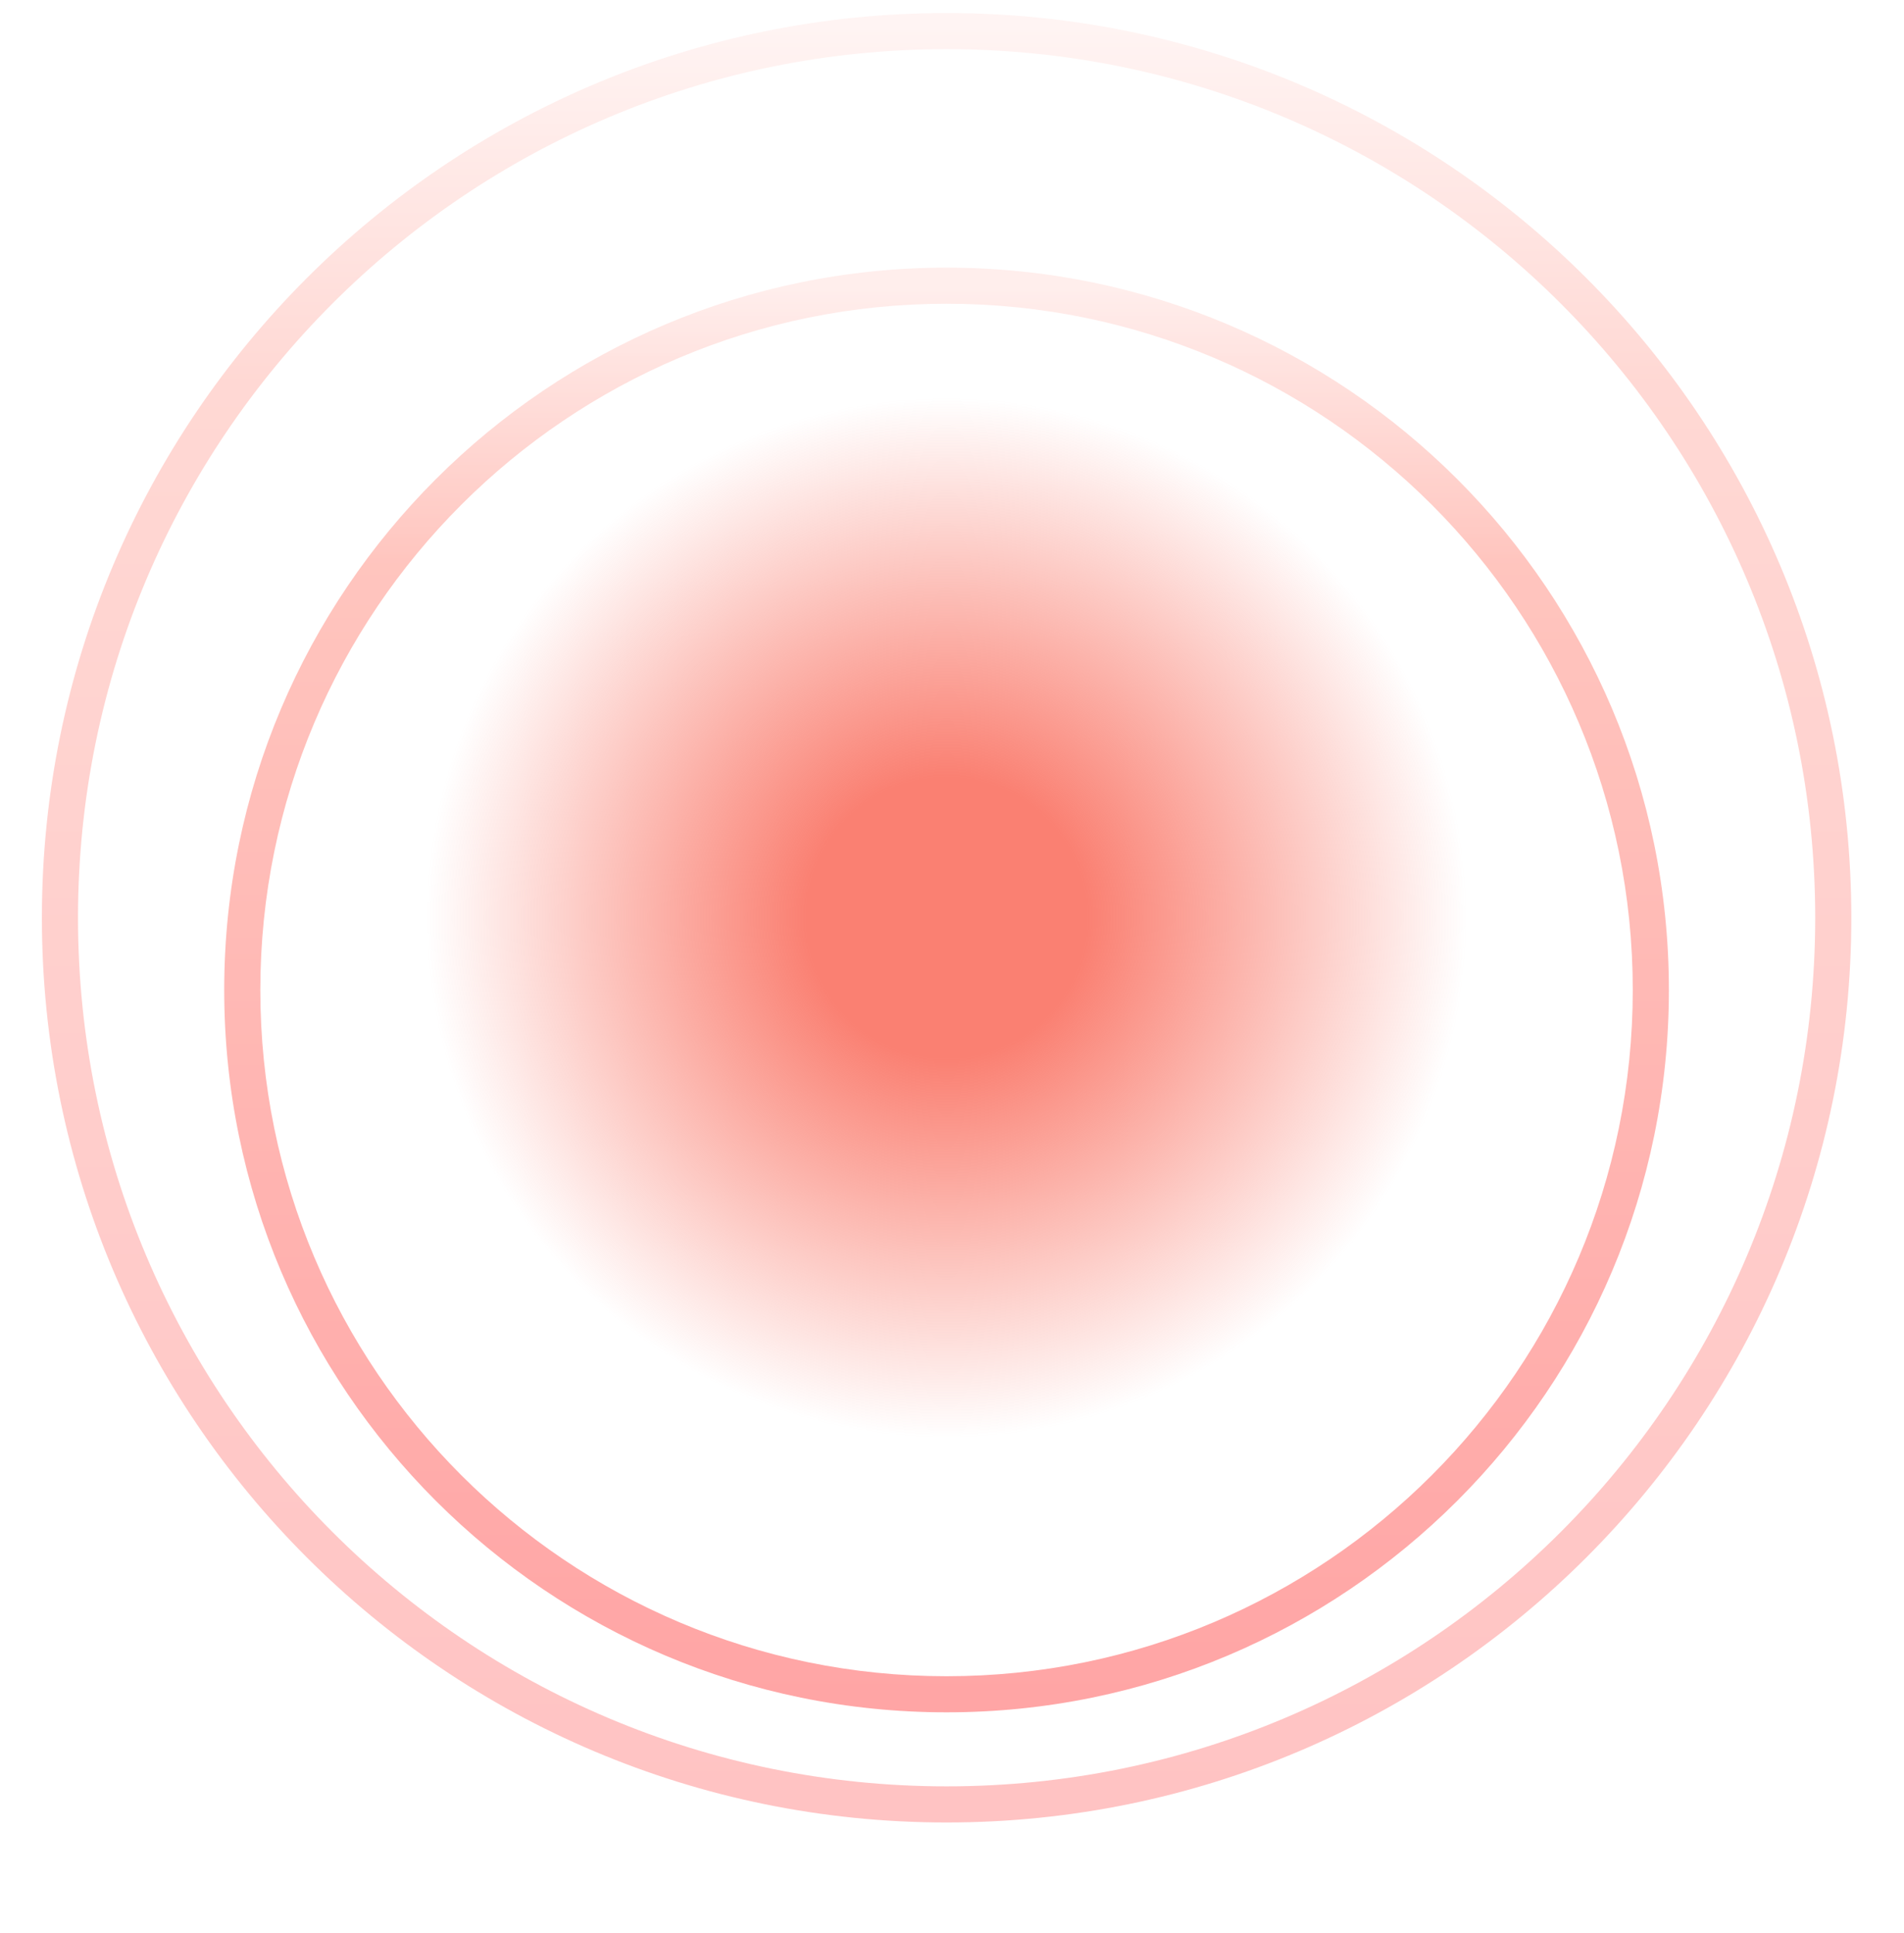
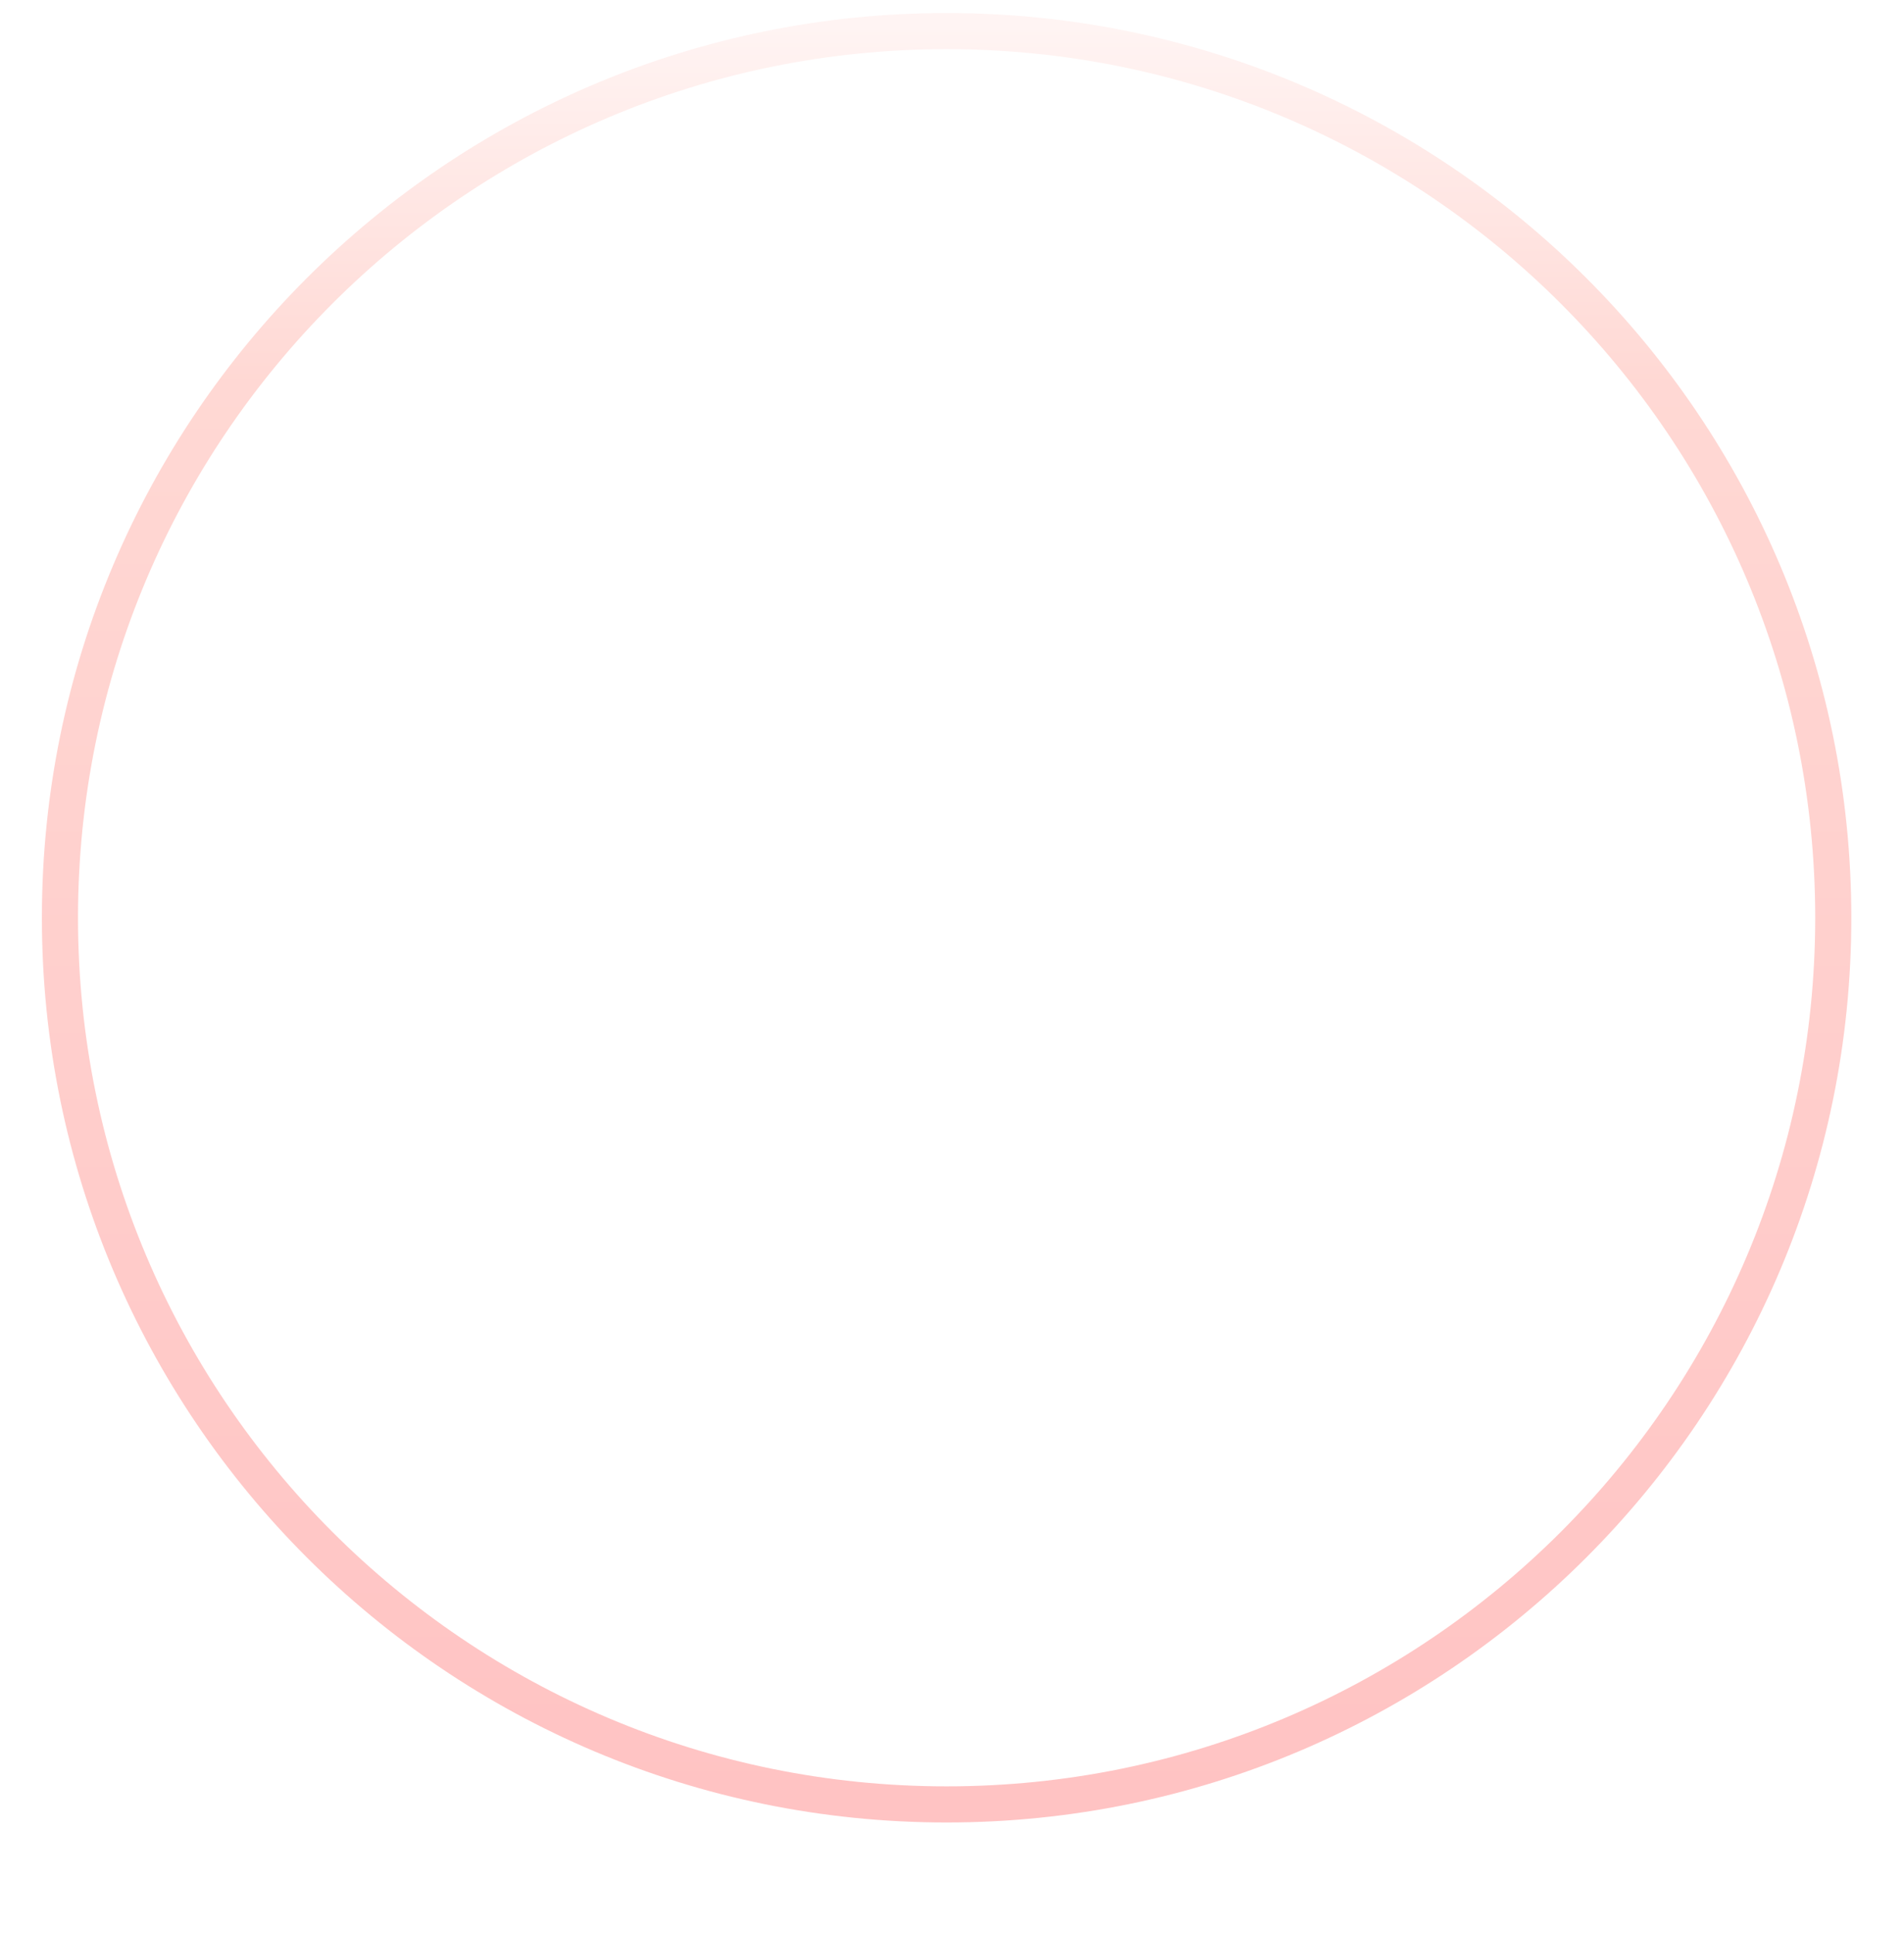
<svg xmlns="http://www.w3.org/2000/svg" width="66" height="67" viewBox="0 0 66 67" fill="none">
-   <path d="M32.813 13.705C42.814 13.705 50.921 21.812 50.921 31.812C50.921 41.813 42.814 49.92 32.813 49.92C22.812 49.92 14.705 41.813 14.705 31.812C14.705 21.812 22.812 13.705 32.813 13.705Z" fill="url(#paint0_radial_5270_24506)" />
  <g opacity="0.6" filter="url(#filter0_d_5270_24506)">
-     <path fill-rule="evenodd" clip-rule="evenodd" d="M32.811 55.599C19.674 55.599 9.024 44.949 9.024 31.812C9.024 18.675 19.674 8.025 32.811 8.025C45.948 8.025 56.598 18.675 56.598 31.812C56.598 44.949 45.948 55.599 32.811 55.599ZM7.772 31.812C7.772 45.64 18.983 56.85 32.811 56.85C46.639 56.85 57.85 45.64 57.85 31.812C57.85 17.983 46.639 6.773 32.811 6.773C18.983 6.773 7.772 17.983 7.772 31.812Z" fill="url(#paint1_linear_5270_24506)" />
-   </g>
+     </g>
  <path opacity="0.4" fill-rule="evenodd" clip-rule="evenodd" d="M32.813 61.92C16.184 61.92 2.704 48.44 2.704 31.812C2.704 15.184 16.184 1.704 32.813 1.704C49.442 1.704 62.922 15.184 62.922 31.812C62.922 48.44 49.442 61.92 32.813 61.92ZM1.452 31.812C1.452 49.131 15.493 63.172 32.813 63.172C50.133 63.172 64.174 49.131 64.174 31.812C64.174 14.492 50.133 0.452 32.813 0.452C15.493 0.452 1.452 14.492 1.452 31.812Z" fill="url(#paint2_linear_5270_24506)" />
  <defs>
    <filter id="filter0_d_5270_24506" x="0.262" y="1.766" width="65.099" height="65.099" filterUnits="userSpaceOnUse" color-interpolation-filters="sRGB">
      <feFlood flood-opacity="0" result="BackgroundImageFix" />
      <feColorMatrix in="SourceAlpha" type="matrix" values="0 0 0 0 0 0 0 0 0 0 0 0 0 0 0 0 0 0 127 0" result="hardAlpha" />
      <feOffset dy="2.504" />
      <feGaussianBlur stdDeviation="3.755" />
      <feColorMatrix type="matrix" values="0 0 0 0 0.608 0 0 0 0 0 0 0 0 0 0 0 0 0 1 0" />
      <feBlend mode="normal" in2="BackgroundImageFix" result="effect1_dropShadow_5270_24506" />
      <feBlend mode="normal" in="SourceGraphic" in2="effect1_dropShadow_5270_24506" result="shape" />
    </filter>
    <radialGradient id="paint0_radial_5270_24506" cx="0" cy="0" r="1" gradientUnits="userSpaceOnUse" gradientTransform="translate(32.813 31.812) rotate(90) scale(18.108 18.108)">
      <stop offset="0.27" stop-color="#FA8072" />
      <stop offset="1" stop-color="#FA8072" stop-opacity="0" />
    </radialGradient>
    <linearGradient id="paint1_linear_5270_24506" x1="32.811" y1="56.224" x2="32.811" y2="7.399" gradientUnits="userSpaceOnUse">
      <stop stop-color="#FF6969" />
      <stop offset="0.802" stop-color="#FF9E93" />
      <stop offset="1" stop-color="#FFE3E0" />
    </linearGradient>
    <linearGradient id="paint2_linear_5270_24506" x1="32.813" y1="62.546" x2="32.813" y2="1.078" gradientUnits="userSpaceOnUse">
      <stop stop-color="#FF6969" />
      <stop offset="0.802" stop-color="#FF9E93" />
      <stop offset="1" stop-color="#FFE3E0" />
    </linearGradient>
  </defs>
</svg>